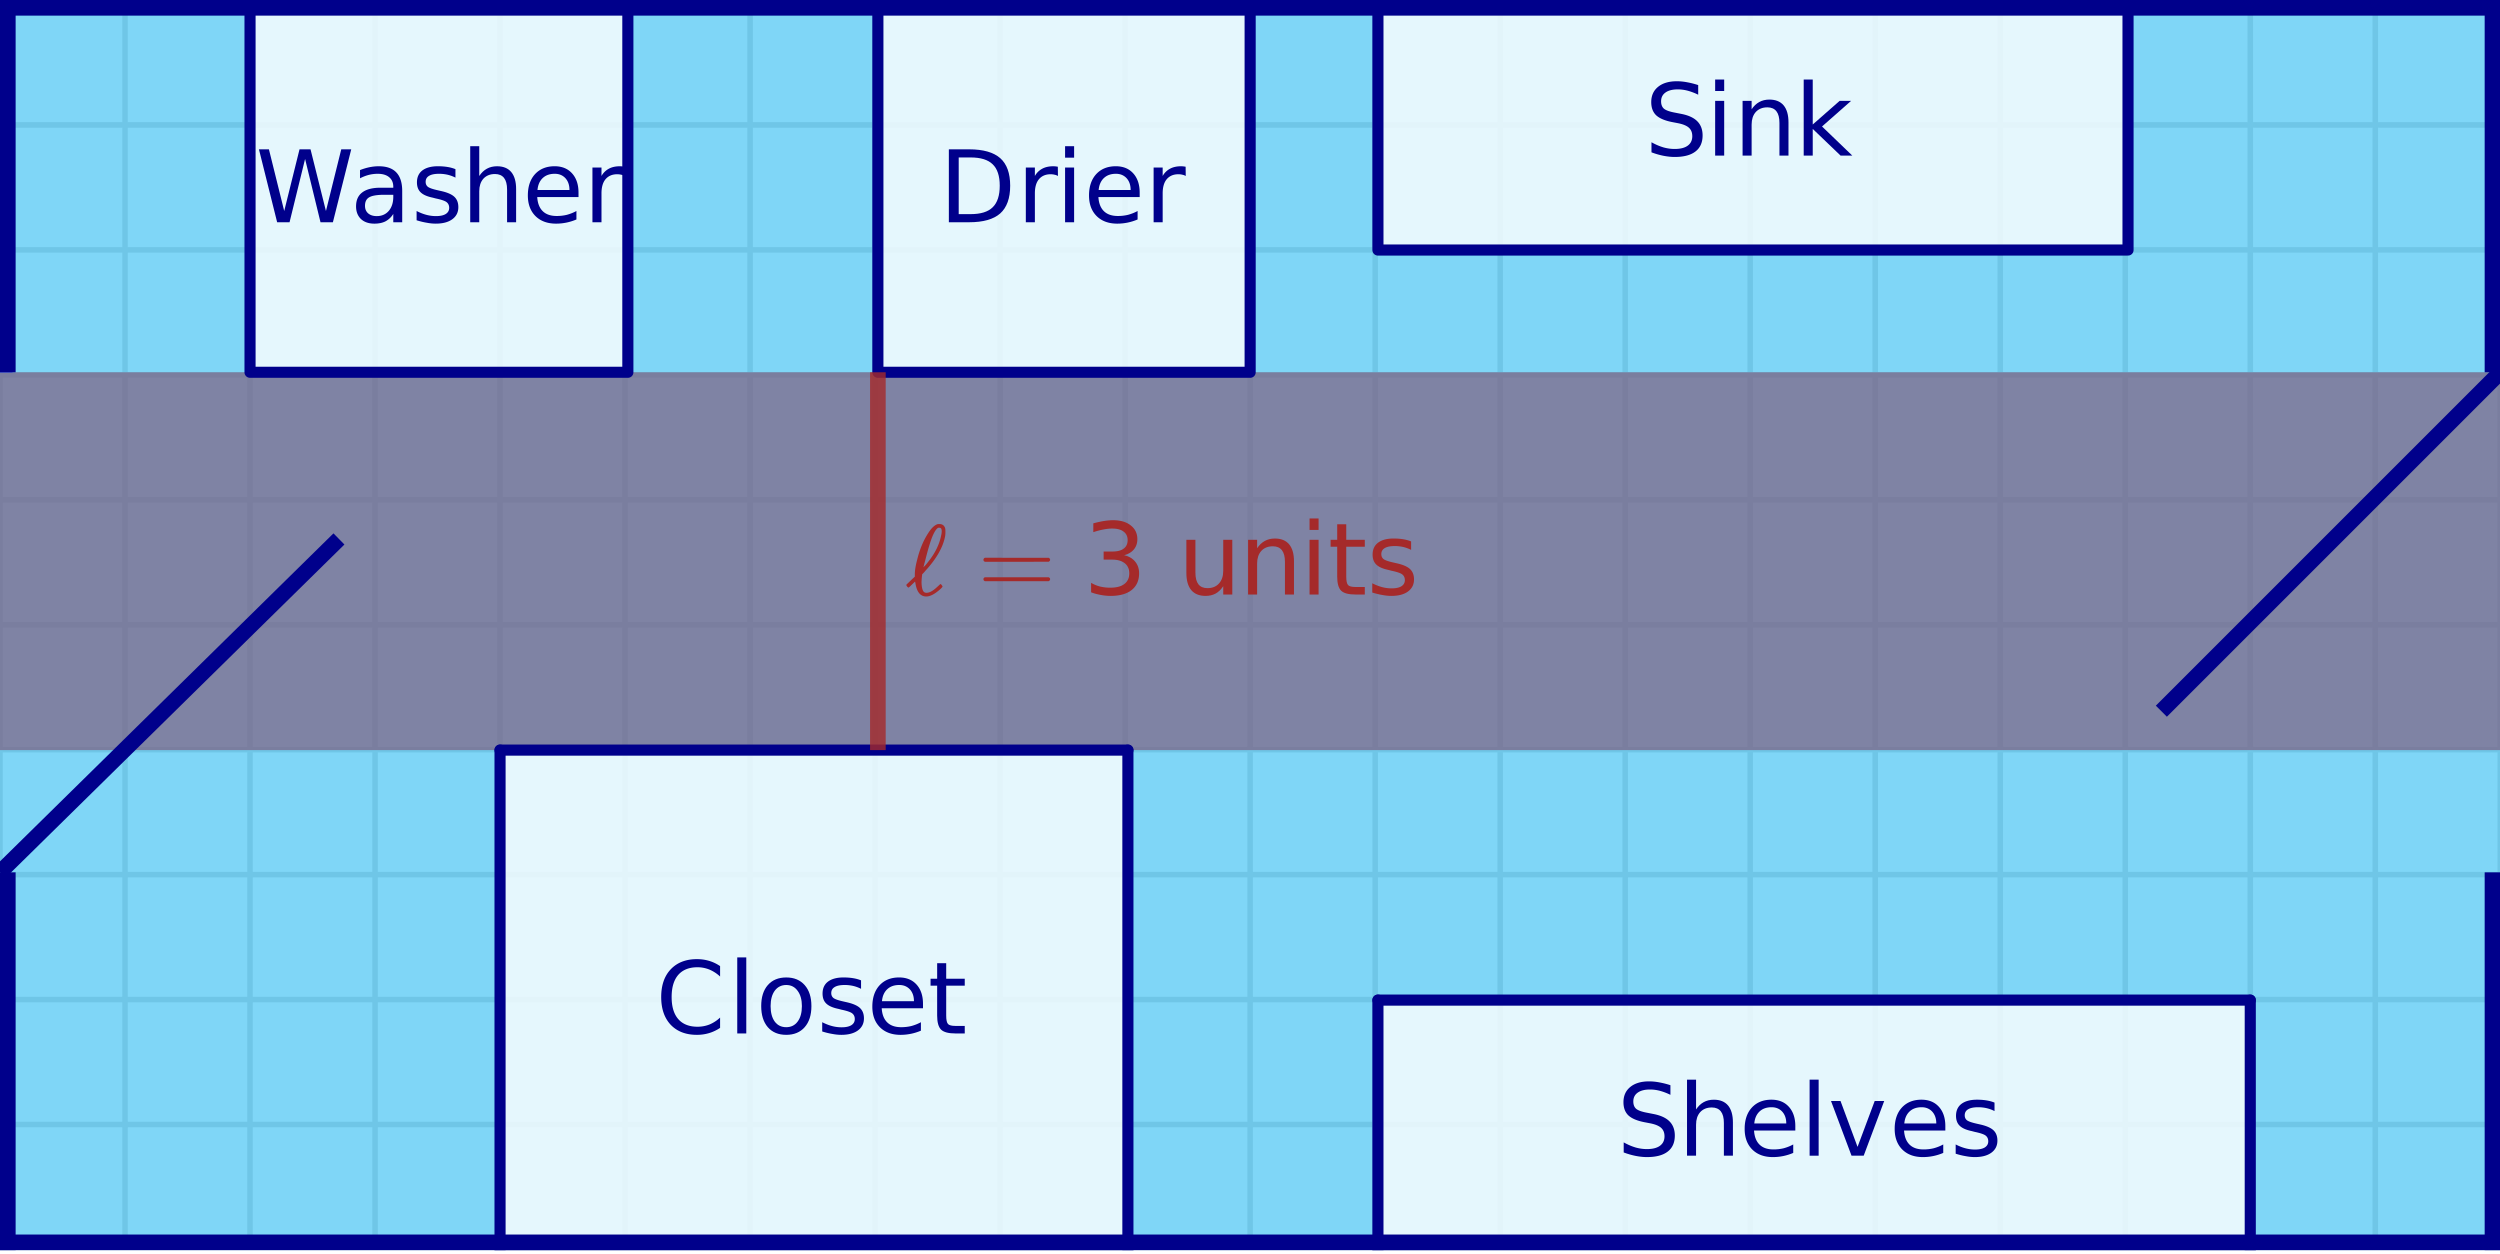
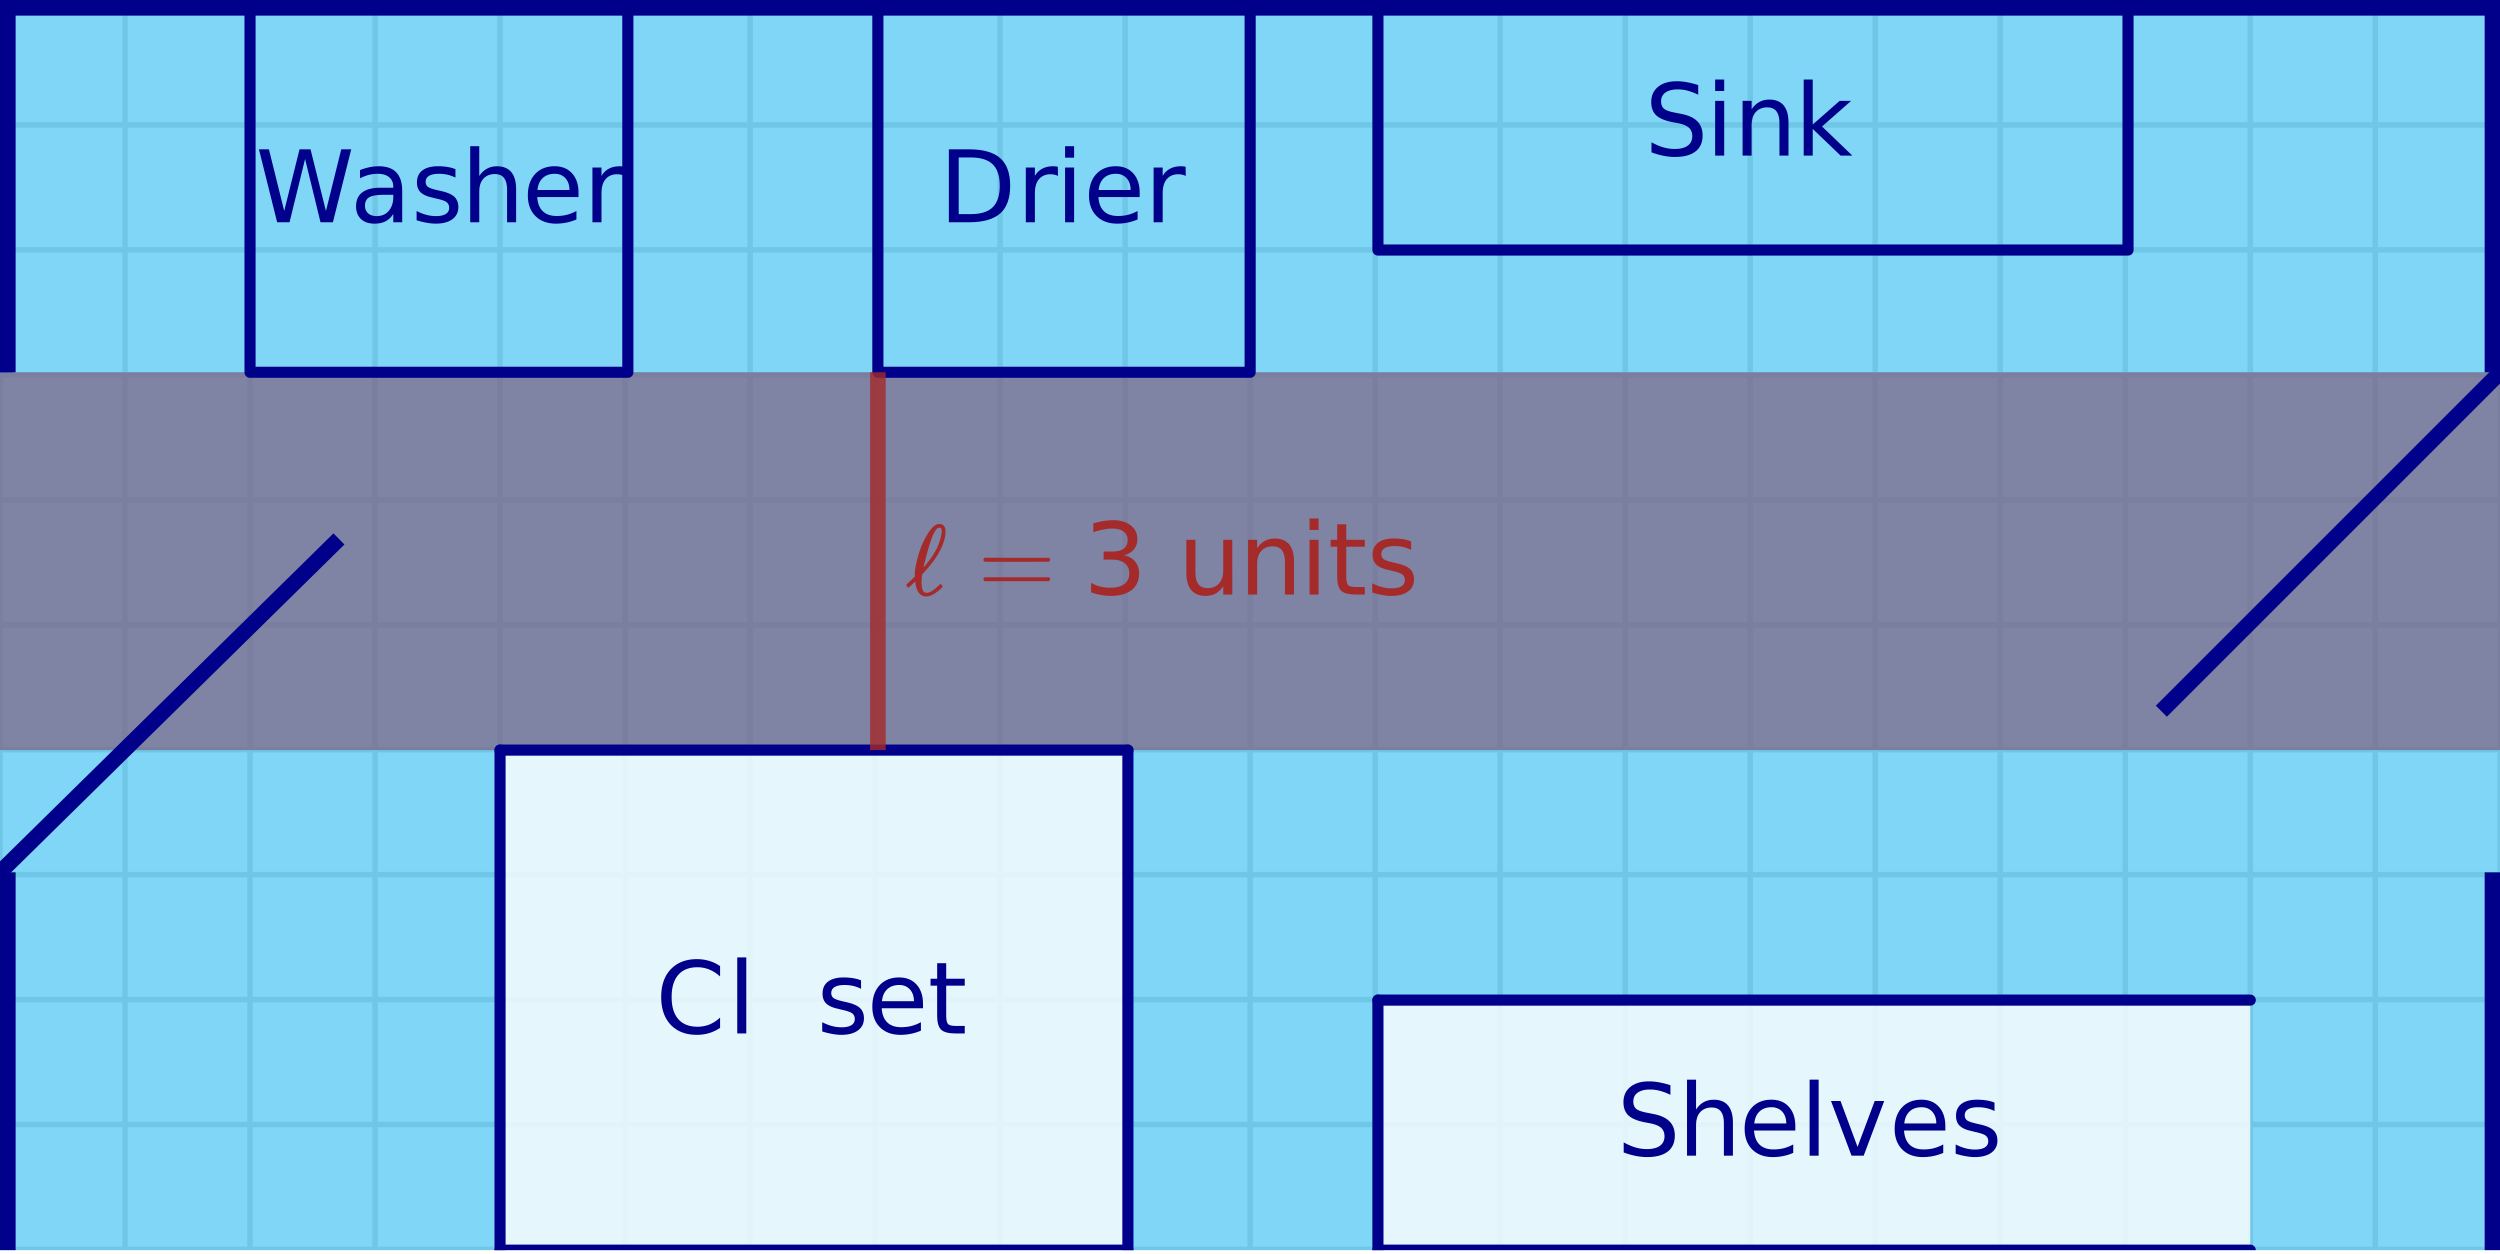
<svg xmlns="http://www.w3.org/2000/svg" xmlns:xlink="http://www.w3.org/1999/xlink" width="449.28" height="225.28" viewBox="0 0 336.96 168.96">
  <defs>
    <symbol overflow="visible" id="r">
      <path d="M4.516-1.266c.093-.093.156-.14.187-.14.04 0 .094.047.156.14.07.086.11.149.11.188 0 .043-.074.137-.219.281C3.977-.086 3.32.266 2.781.266c-.793 0-1.281-.598-1.469-1.797a1.179 1.179 0 0 0-.046-.203c0-.008-.07.054-.204.187-.136.125-.277.262-.421.406-.149.137-.235.204-.266.204-.043 0-.11-.055-.203-.172-.055-.07-.078-.125-.078-.157 0-.039.02-.082.062-.125.051-.039.258-.238.625-.593l.453-.422V-2.5v-.078-.125c0-.52.102-1.176.313-1.969.344-1.426.86-2.656 1.547-3.687.437-.664.863-1.047 1.281-1.141h.156c.426 0 .692.2.797.594.02.074.031.226.031.453a3.6 3.6 0 0 1-.03.531C5.065-6.41 4.16-4.816 2.608-3.14c-.062.086-.14.172-.234.266a1.145 1.145 0 0 0-.156.172l-.016.187a8.916 8.916 0 0 0-.062.86c0 .125.007.289.03.484.04.336.11.574.204.719.094.148.238.219.438.219.332 0 .707-.172 1.124-.516.083-.063.274-.234.579-.516zm.343-7.28c0-.165-.027-.282-.078-.345C4.738-8.96 4.656-9 4.531-9h-.125c-.218.086-.465.422-.734 1.016-.281.636-.621 1.742-1.016 3.312-.168.625-.25.953-.25.984 0 .012.031-.019.094-.093.07-.07.156-.16.25-.266.094-.113.172-.21.234-.297.957-1.176 1.555-2.379 1.797-3.61a2.36 2.36 0 0 0 .078-.593zm0 0" />
    </symbol>
    <symbol overflow="visible" id="s">
      <path d="M.75-4.672c0-.125.063-.219.188-.281H9.53c.133.062.203.156.203.281 0 .094-.062.18-.187.25l-4.281.016H.969C.82-4.457.75-4.546.75-4.672zm0 2.61c0-.133.07-.223.219-.266h8.578a.249.249 0 0 0 .062.047l.063.047c.02.011.035.039.047.078.008.031.015.062.015.094 0 .117-.07.203-.203.265H.937C.813-1.859.75-1.945.75-2.063zm0 0" />
    </symbol>
    <symbol overflow="visible" id="t">
      <path d="M5.469-5.297c.633.137 1.129.418 1.484.844.363.43.547.96.547 1.594 0 .968-.336 1.718-1 2.25-.668.53-1.617.796-2.844.796A6.94 6.94 0 0 1 2.375.064a7.235 7.235 0 0 1-1.344-.36v-1.281c.364.219.766.387 1.203.5a5.84 5.84 0 0 0 1.375.156c.832 0 1.47-.164 1.907-.5.437-.332.656-.812.656-1.437 0-.582-.203-1.036-.61-1.36-.406-.32-.968-.484-1.687-.484H2.719v-1.094h1.203c.656 0 1.156-.129 1.5-.39.351-.258.531-.641.531-1.141s-.183-.883-.547-1.156c-.355-.27-.867-.407-1.531-.407-.367 0-.758.043-1.172.125-.418.075-.875.196-1.375.36v-1.188c.5-.133.969-.238 1.406-.312.446-.07.864-.11 1.25-.11 1.008 0 1.805.235 2.391.704.594.46.89 1.078.89 1.859 0 .543-.156 1-.468 1.375-.313.375-.758.637-1.328.781zm0 0" />
    </symbol>
    <symbol overflow="visible" id="v">
      <path d="M1.14-2.906v-4.469h1.22v4.422c0 .7.132 1.226.406 1.578.27.344.675.516 1.218.516.657 0 1.172-.207 1.547-.625.383-.414.578-.985.578-1.704v-4.187h1.22V0h-1.22v-1.125c-.293.45-.636.781-1.03 1-.388.207-.837.313-1.345.313-.843 0-1.492-.258-1.937-.782-.438-.531-.656-1.3-.656-2.312zm3.048-4.64zm0 0" />
    </symbol>
    <symbol overflow="visible" id="w">
      <path d="M7.406-4.453V0H6.188v-4.406c0-.696-.137-1.219-.407-1.563-.273-.351-.68-.531-1.218-.531-.657 0-1.18.21-1.563.625-.375.418-.563.984-.563 1.703V0H1.22v-7.375h1.218v1.14c.29-.437.633-.765 1.032-.984.394-.218.847-.328 1.36-.328.843 0 1.484.262 1.921.781.438.524.656 1.293.656 2.313zm0 0" />
    </symbol>
    <symbol overflow="visible" id="x">
      <path d="M1.266-7.375h1.218V0H1.266zm0-2.875h1.218v1.547H1.266zm0 0" />
    </symbol>
    <symbol overflow="visible" id="y">
      <path d="M2.469-9.469v2.094h2.5v.938h-2.5v4.015c0 .594.082.98.25 1.156.164.168.5.25 1 .25h1.25V0h-1.25C2.78 0 2.133-.172 1.78-.516c-.355-.351-.531-.988-.531-1.906v-4.015H.36v-.938h.89v-2.094zm0 0" />
    </symbol>
    <symbol overflow="visible" id="z">
      <path d="M5.969-7.156v1.14a4.708 4.708 0 0 0-1.063-.39 5.208 5.208 0 0 0-1.14-.125c-.606 0-1.059.093-1.36.281-.304.18-.453.45-.453.813 0 .28.102.507.313.671.218.157.656.309 1.312.454l.406.093c.864.188 1.473.45 1.829.782.363.335.546.804.546 1.406 0 .687-.273 1.23-.812 1.625-.543.398-1.29.594-2.234.594-.399 0-.81-.043-1.235-.126-.43-.07-.875-.18-1.344-.328v-1.25c.446.23.883.403 1.313.516.437.117.867.172 1.297.172.57 0 1.008-.094 1.312-.281.313-.196.469-.473.469-.829 0-.332-.117-.585-.344-.765-.218-.176-.703-.344-1.453-.5l-.422-.11c-.75-.156-1.293-.394-1.625-.718-.336-.32-.5-.77-.5-1.344 0-.695.242-1.234.735-1.61.5-.374 1.195-.562 2.093-.562.446 0 .868.031 1.266.094.395.062.758.164 1.094.297zm0 0" />
    </symbol>
    <symbol overflow="visible" id="A">
      <path d="M.453-9.828h1.344l2.062 8.312 2.063-8.312h1.484l2.078 8.312 2.063-8.312h1.344L10.42 0H8.75L6.672-8.531 4.578 0H2.906zm0 0" />
    </symbol>
    <symbol overflow="visible" id="B">
      <path d="M4.625-3.703c-.98 0-1.664.117-2.047.344-.375.218-.562.601-.562 1.14 0 .43.14.766.421 1.016.29.25.676.375 1.157.375.676 0 1.219-.235 1.625-.703.406-.477.61-1.114.61-1.907v-.265zm2.406-.5V0H5.828v-1.125a2.75 2.75 0 0 1-1.047 1c-.406.207-.906.313-1.5.313-.761 0-1.367-.208-1.812-.625C1.03-.863.812-1.43.812-2.141c0-.832.274-1.457.829-1.875.55-.425 1.379-.64 2.484-.64h1.703v-.125c0-.551-.183-.977-.547-1.282-.367-.312-.883-.468-1.547-.468-.43 0-.84.054-1.234.156a5.593 5.593 0 0 0-1.156.453v-1.11a7.834 7.834 0 0 1 1.297-.39c.414-.082.82-.125 1.218-.125 1.063 0 1.852.277 2.375.828.532.555.797 1.39.797 2.516zm0 0" />
    </symbol>
    <symbol overflow="visible" id="C">
      <path d="M7.406-4.453V0H6.188v-4.406c0-.696-.137-1.219-.407-1.563-.273-.351-.68-.531-1.218-.531-.657 0-1.18.21-1.563.625-.375.418-.563.984-.563 1.703V0H1.22v-10.25h1.218v4.016c.29-.438.633-.766 1.032-.985.394-.218.847-.328 1.36-.328.843 0 1.484.262 1.921.781.438.524.656 1.293.656 2.313zm0 0" />
    </symbol>
    <symbol overflow="visible" id="D">
      <path d="M7.578-3.984v.593H2.016c.05.836.3 1.47.75 1.907.445.43 1.07.64 1.875.64.468 0 .921-.05 1.359-.156a5.827 5.827 0 0 0 1.297-.516v1.141a6.956 6.956 0 0 1-2.734.563C3.394.188 2.469-.149 1.78-.829 1.094-1.516.75-2.441.75-3.61c0-1.207.32-2.164.969-2.875.656-.707 1.535-1.063 2.64-1.063.989 0 1.77.32 2.344.953.582.637.875 1.508.875 2.61zm-1.219-.36c0-.664-.183-1.195-.546-1.593-.368-.395-.844-.594-1.438-.594-.68 0-1.219.195-1.625.578-.406.387-.64.922-.703 1.61zm0 0" />
    </symbol>
    <symbol overflow="visible" id="E">
      <path d="M5.547-6.234a1.38 1.38 0 0 0-.453-.172 2.203 2.203 0 0 0-.532-.063c-.68 0-1.203.227-1.578.672-.367.438-.546 1.074-.546 1.906V0h-1.22v-7.375h1.22v1.14a2.469 2.469 0 0 1 1-.984c.406-.218.898-.328 1.484-.328.082 0 .176.008.281.016.102.011.211.027.328.047zm0 0" />
    </symbol>
    <symbol overflow="visible" id="F">
      <path d="M2.656-8.734v7.64h1.61c1.351 0 2.343-.304 2.968-.922.633-.613.954-1.582.954-2.906 0-1.32-.32-2.285-.954-2.89-.625-.614-1.617-.922-2.968-.922zM1.328-9.828h2.734c1.895 0 3.29.398 4.188 1.187.895.793 1.344 2.032 1.344 3.72 0 1.687-.45 2.933-1.344 3.734C7.352-.395 5.957 0 4.062 0H1.329zm0 0" />
    </symbol>
    <symbol overflow="visible" id="G">
      <path d="M7.219-9.5v1.297A7.84 7.84 0 0 0 5.78-8.75a5.314 5.314 0 0 0-1.297-.172c-.718 0-1.277.14-1.671.422-.399.281-.594.68-.594 1.188 0 .437.129.773.39 1 .27.218.77.398 1.5.53l.797.157c.989.188 1.719.523 2.188 1 .476.48.718 1.117.718 1.906 0 .961-.324 1.684-.968 2.172-.637.492-1.57.735-2.797.735-.469 0-.969-.055-1.5-.157A10.123 10.123 0 0 1 .922-.438v-1.359c.539.305 1.07.531 1.594.688.52.148 1.03.218 1.53.218.759 0 1.345-.144 1.75-.437.415-.3.626-.727.626-1.281 0-.489-.152-.868-.453-1.141-.293-.27-.778-.473-1.453-.61l-.813-.156c-.992-.195-1.71-.504-2.156-.921C1.109-5.864.89-6.454.89-7.204c0-.863.3-1.547.906-2.047.613-.508 1.46-.766 2.547-.766.457 0 .926.047 1.406.141.477.086.969.21 1.469.375zm0 0" />
    </symbol>
    <symbol overflow="visible" id="H">
      <path d="M1.219-10.25h1.218v6.063l3.626-3.188h1.546L3.688-3.922 7.766 0H6.187l-3.75-3.594V0H1.22zm0 0" />
    </symbol>
    <symbol overflow="visible" id="I">
      <path d="M8.688-9.078v1.406a4.891 4.891 0 0 0-1.438-.937 4.248 4.248 0 0 0-1.61-.313c-1.124 0-1.992.344-2.593 1.031-.594.688-.89 1.684-.89 2.985 0 1.293.296 2.281.89 2.968.601.688 1.469 1.032 2.594 1.032a4.39 4.39 0 0 0 1.609-.297 4.74 4.74 0 0 0 1.438-.938V-.75a5.549 5.549 0 0 1-1.485.703 5.705 5.705 0 0 1-1.64.234C4.07.188 2.894-.266 2.03-1.171 1.176-2.086.75-3.332.75-4.906c0-1.582.426-2.828 1.281-3.735.864-.914 2.04-1.375 3.531-1.375.583 0 1.133.079 1.657.235.52.156 1.008.39 1.468.703zm0 0" />
    </symbol>
    <symbol overflow="visible" id="J">
      <path d="M1.266-10.25h1.218V0H1.266zm0 0" />
    </symbol>
    <symbol overflow="visible" id="K">
-       <path d="M4.125-6.531c-.648 0-1.164.258-1.547.765-.375.512-.562 1.204-.562 2.079 0 .886.187 1.585.562 2.093.375.5.89.75 1.547.75.645 0 1.156-.25 1.531-.75.383-.508.578-1.207.578-2.093 0-.864-.195-1.551-.578-2.063-.375-.52-.886-.781-1.531-.781zm0-1.016c1.05 0 1.879.344 2.484 1.031.602.68.907 1.621.907 2.829 0 1.21-.305 2.156-.907 2.843C6.004-.156 5.176.187 4.125.187c-1.055 0-1.883-.343-2.484-1.03C1.047-1.532.75-2.478.75-3.689c0-1.207.297-2.148.89-2.828.602-.687 1.43-1.03 2.485-1.03zm0 0" />
-     </symbol>
+       </symbol>
    <symbol overflow="visible" id="L">
      <path d="M.406-7.375h1.281l2.297 6.188 2.313-6.188h1.281L4.812 0h-1.64zm0 0" />
    </symbol>
    <clipPath id="a">
      <path d="M0 0h336.96v168.5H0zm0 0" />
    </clipPath>
    <clipPath id="b">
      <path d="M0 50h336.96v52H0zm0 0" />
    </clipPath>
    <clipPath id="c">
      <path d="M0 0h336.96v168.5H0zm0 0" />
    </clipPath>
    <clipPath id="d">
      <path d="M185 134h119v34.5H185zm0 0" />
    </clipPath>
    <clipPath id="e">
      <path d="M67 101h86v67.5H67zm0 0" />
    </clipPath>
    <clipPath id="f">
      <path d="M302 134h3v34.5h-3zm0 0" />
    </clipPath>
    <clipPath id="g">
      <path d="M184 167h121v1.5H184zm0 0" />
    </clipPath>
    <clipPath id="h">
      <path d="M184 134h3v34.5h-3zm0 0" />
    </clipPath>
    <clipPath id="i">
      <path d="M151 100h2v68.5h-2zm0 0" />
    </clipPath>
    <clipPath id="j">
      <path d="M66 167h87v1.5H66zm0 0" />
    </clipPath>
    <clipPath id="k">
      <path d="M66 100h3v68.5h-3zm0 0" />
    </clipPath>
    <clipPath id="l">
      <path d="M0 0h336.96v3H0zm0 0" />
    </clipPath>
    <clipPath id="m">
      <path d="M334 0h2.96v53H334zm0 0" />
    </clipPath>
    <clipPath id="n">
      <path d="M279 38h57.96v70H279zm0 0" />
    </clipPath>
    <clipPath id="o">
      <path d="M0 115h3v53.5H0zm0 0" />
    </clipPath>
    <clipPath id="p">
-       <path d="M0 166h336.96v2.5H0zm0 0" />
-     </clipPath>
+       </clipPath>
    <clipPath id="q">
      <path d="M334 115h2.96v53.5H334zm0 0" />
    </clipPath>
  </defs>
  <g clip-path="url(#a)">
    <path fill="#fff" d="M0 0h336.96v168.96H0z" />
    <path fill="#fff" d="M0 0h336.96v168.96H0z" />
    <path d="M0 0h337M0 16.84h337M0 33.68h337M0 50.523h337M0 67.363h337M0 84.203h337M0 101.043h337M0 117.887h337M0 134.727h337M0 151.567h337M0 168.406h337M0 0v169.25M16.852 0v169.25M33.699 0v169.25M50.551 0v169.25M67.398 0v169.25M84.25 0v169.25M101.102 0v169.25M117.949 0v169.25M134.801 0v169.25M151.648 0v169.25M168.5 0v169.25M185.352 0v169.25M202.199 0v169.25M219.051 0v169.25M235.898 0v169.25M252.75 0v169.25M269.602 0v169.25M286.449 0v169.25M303.301 0v169.25M320.148 0v169.25M337 0v169.25" fill="none" stroke-linecap="round" stroke-linejoin="round" stroke="silver" stroke-opacity=".502" stroke-width=".749" />
  </g>
  <g clip-path="url(#b)">
    <path d="M0 50.176h337v50.926H0zm0 0" fill="red" fill-opacity=".651" />
  </g>
  <g clip-path="url(#c)">
    <path d="M0 0h337v168.5H0zm0 0" fill="#00adef" fill-opacity=".502" />
  </g>
-   <path d="M118.324 0v50.176H168.5V0zm0 0M33.7 0v50.176h50.925V0zm0 0M185.723 0v33.7h101.101V0zm0 0" fill="#fff" fill-opacity=".8" />
  <g clip-path="url(#d)">
    <path d="M185.723 134.8H303.3v33.7H185.723zm0 0" fill="#fff" fill-opacity=".8" />
  </g>
  <g clip-path="url(#e)">
    <path d="M67.398 101.102h84.625V168.5H67.398zm0 0" fill="#fff" fill-opacity=".8" />
  </g>
  <path d="M118.324 50.176H168.5M168.5 50.176V0M168.5 0h-50.176M118.324 0v50.176M33.7 50.176h50.925M84.625 50.176V0M84.625 0H33.699M33.7 0v50.176M185.723 33.7h101.101M286.824 33.7V0M286.824 0H185.723M185.723 0v33.7M185.723 134.8H303.3" fill="none" stroke-width="1.498" stroke-linecap="round" stroke="#00008b" />
  <g clip-path="url(#f)">
-     <path d="M303.3 134.8v33.7" fill="none" stroke-width="1.498" stroke-linecap="round" stroke="#00008b" />
-   </g>
+     </g>
  <g clip-path="url(#g)">
    <path d="M303.3 168.5H185.724" fill="none" stroke-width="1.498" stroke-linecap="round" stroke="#00008b" />
  </g>
  <g clip-path="url(#h)">
    <path d="M185.723 168.5v-33.7" fill="none" stroke-width="1.498" stroke-linecap="round" stroke="#00008b" />
  </g>
  <path d="M67.398 101.102h84.625" fill="none" stroke-width="1.498" stroke-linecap="round" stroke="#00008b" />
  <g clip-path="url(#i)">
    <path d="M152.023 101.102V168.5" fill="none" stroke-width="1.498" stroke-linecap="round" stroke="#00008b" />
  </g>
  <g clip-path="url(#j)">
    <path d="M152.023 168.5H67.398" fill="none" stroke-width="1.498" stroke-linecap="round" stroke="#00008b" />
  </g>
  <g clip-path="url(#k)">
    <path d="M67.398 168.5v-67.398" fill="none" stroke-width="1.498" stroke-linecap="round" stroke="#00008b" />
  </g>
  <path d="M118.324 50.176v50.926" fill="none" stroke-width="2.107" stroke="brown" stroke-opacity=".8" />
  <path d="M0 0v50.176" fill="none" stroke-width="3.37" stroke="#00f" />
  <path d="M0 50.176V0" fill="none" stroke-width="4.213" stroke="#00008b" />
  <g clip-path="url(#l)">
    <path d="M0 0h337" fill="none" stroke-width="4.213" stroke="#00008b" />
  </g>
  <g clip-path="url(#m)">
    <path d="M337 0v50.176" fill="none" stroke-width="4.213" stroke="#00008b" />
  </g>
  <g clip-path="url(#n)">
    <path d="M337 50.176l-45.684 45.683" fill="none" stroke-width="2.107" stroke="#00008b" />
  </g>
  <path d="M0 117.574l45.684-44.933" fill="none" stroke-width="2.107" stroke="#00008b" />
  <g clip-path="url(#o)">
    <path d="M0 117.574V168.5" fill="none" stroke-width="4.213" stroke="#00008b" />
  </g>
  <g clip-path="url(#p)">
-     <path d="M0 168.5h337" fill="none" stroke-width="4.213" stroke="#00008b" />
-   </g>
+     </g>
  <g clip-path="url(#q)">
    <path d="M337 168.5v-50.926" fill="none" stroke-width="4.213" stroke="#00008b" />
  </g>
  <use xlink:href="#r" x="122.069" y="80.131" fill="brown" />
  <use xlink:href="#s" x="131.804" y="80.131" fill="brown" />
  <use xlink:href="#t" x="146.033" y="80.131" fill="brown" />
  <use xlink:href="#u" x="154.271" y="80.131" fill="brown" />
  <use xlink:href="#v" x="158.764" y="80.131" fill="brown" />
  <use xlink:href="#w" x="167.002" y="80.131" fill="brown" />
  <use xlink:href="#x" x="175.24" y="80.131" fill="brown" />
  <use xlink:href="#y" x="178.984" y="80.131" fill="brown" />
  <use xlink:href="#z" x="184.227" y="80.131" fill="brown" />
  <use xlink:href="#A" x="34.449" y="29.956" fill="#00008b" />
  <use xlink:href="#B" x="47.18" y="29.956" fill="#00008b" />
  <use xlink:href="#z" x="55.418" y="29.956" fill="#00008b" />
  <use xlink:href="#C" x="62.158" y="29.956" fill="#00008b" />
  <use xlink:href="#D" x="70.396" y="29.956" fill="#00008b" />
  <use xlink:href="#E" x="78.633" y="29.956" fill="#00008b" />
  <use xlink:href="#F" x="126.562" y="29.956" fill="#00008b" />
  <use xlink:href="#E" x="137.047" y="29.956" fill="#00008b" />
  <use xlink:href="#x" x="142.289" y="29.956" fill="#00008b" />
  <use xlink:href="#D" x="146.033" y="29.956" fill="#00008b" />
  <use xlink:href="#E" x="154.271" y="29.956" fill="#00008b" />
  <use xlink:href="#G" x="221.671" y="20.969" fill="#00008b" />
  <use xlink:href="#x" x="229.909" y="20.969" fill="#00008b" />
  <use xlink:href="#w" x="233.653" y="20.969" fill="#00008b" />
  <use xlink:href="#H" x="241.891" y="20.969" fill="#00008b" />
  <use xlink:href="#I" x="88.369" y="139.293" fill="#00008b" />
  <use xlink:href="#J" x="98.104" y="139.293" fill="#00008b" />
  <use xlink:href="#K" x="101.849" y="139.293" fill="#00008b" />
  <use xlink:href="#z" x="110.087" y="139.293" fill="#00008b" />
  <use xlink:href="#D" x="116.827" y="139.293" fill="#00008b" />
  <use xlink:href="#y" x="125.064" y="139.293" fill="#00008b" />
  <use xlink:href="#G" x="217.927" y="155.769" fill="#00008b" />
  <use xlink:href="#C" x="226.164" y="155.769" fill="#00008b" />
  <use xlink:href="#D" x="234.402" y="155.769" fill="#00008b" />
  <use xlink:href="#J" x="242.64" y="155.769" fill="#00008b" />
  <use xlink:href="#L" x="246.384" y="155.769" fill="#00008b" />
  <use xlink:href="#D" x="254.622" y="155.769" fill="#00008b" />
  <use xlink:href="#z" x="262.86" y="155.769" fill="#00008b" />
</svg>